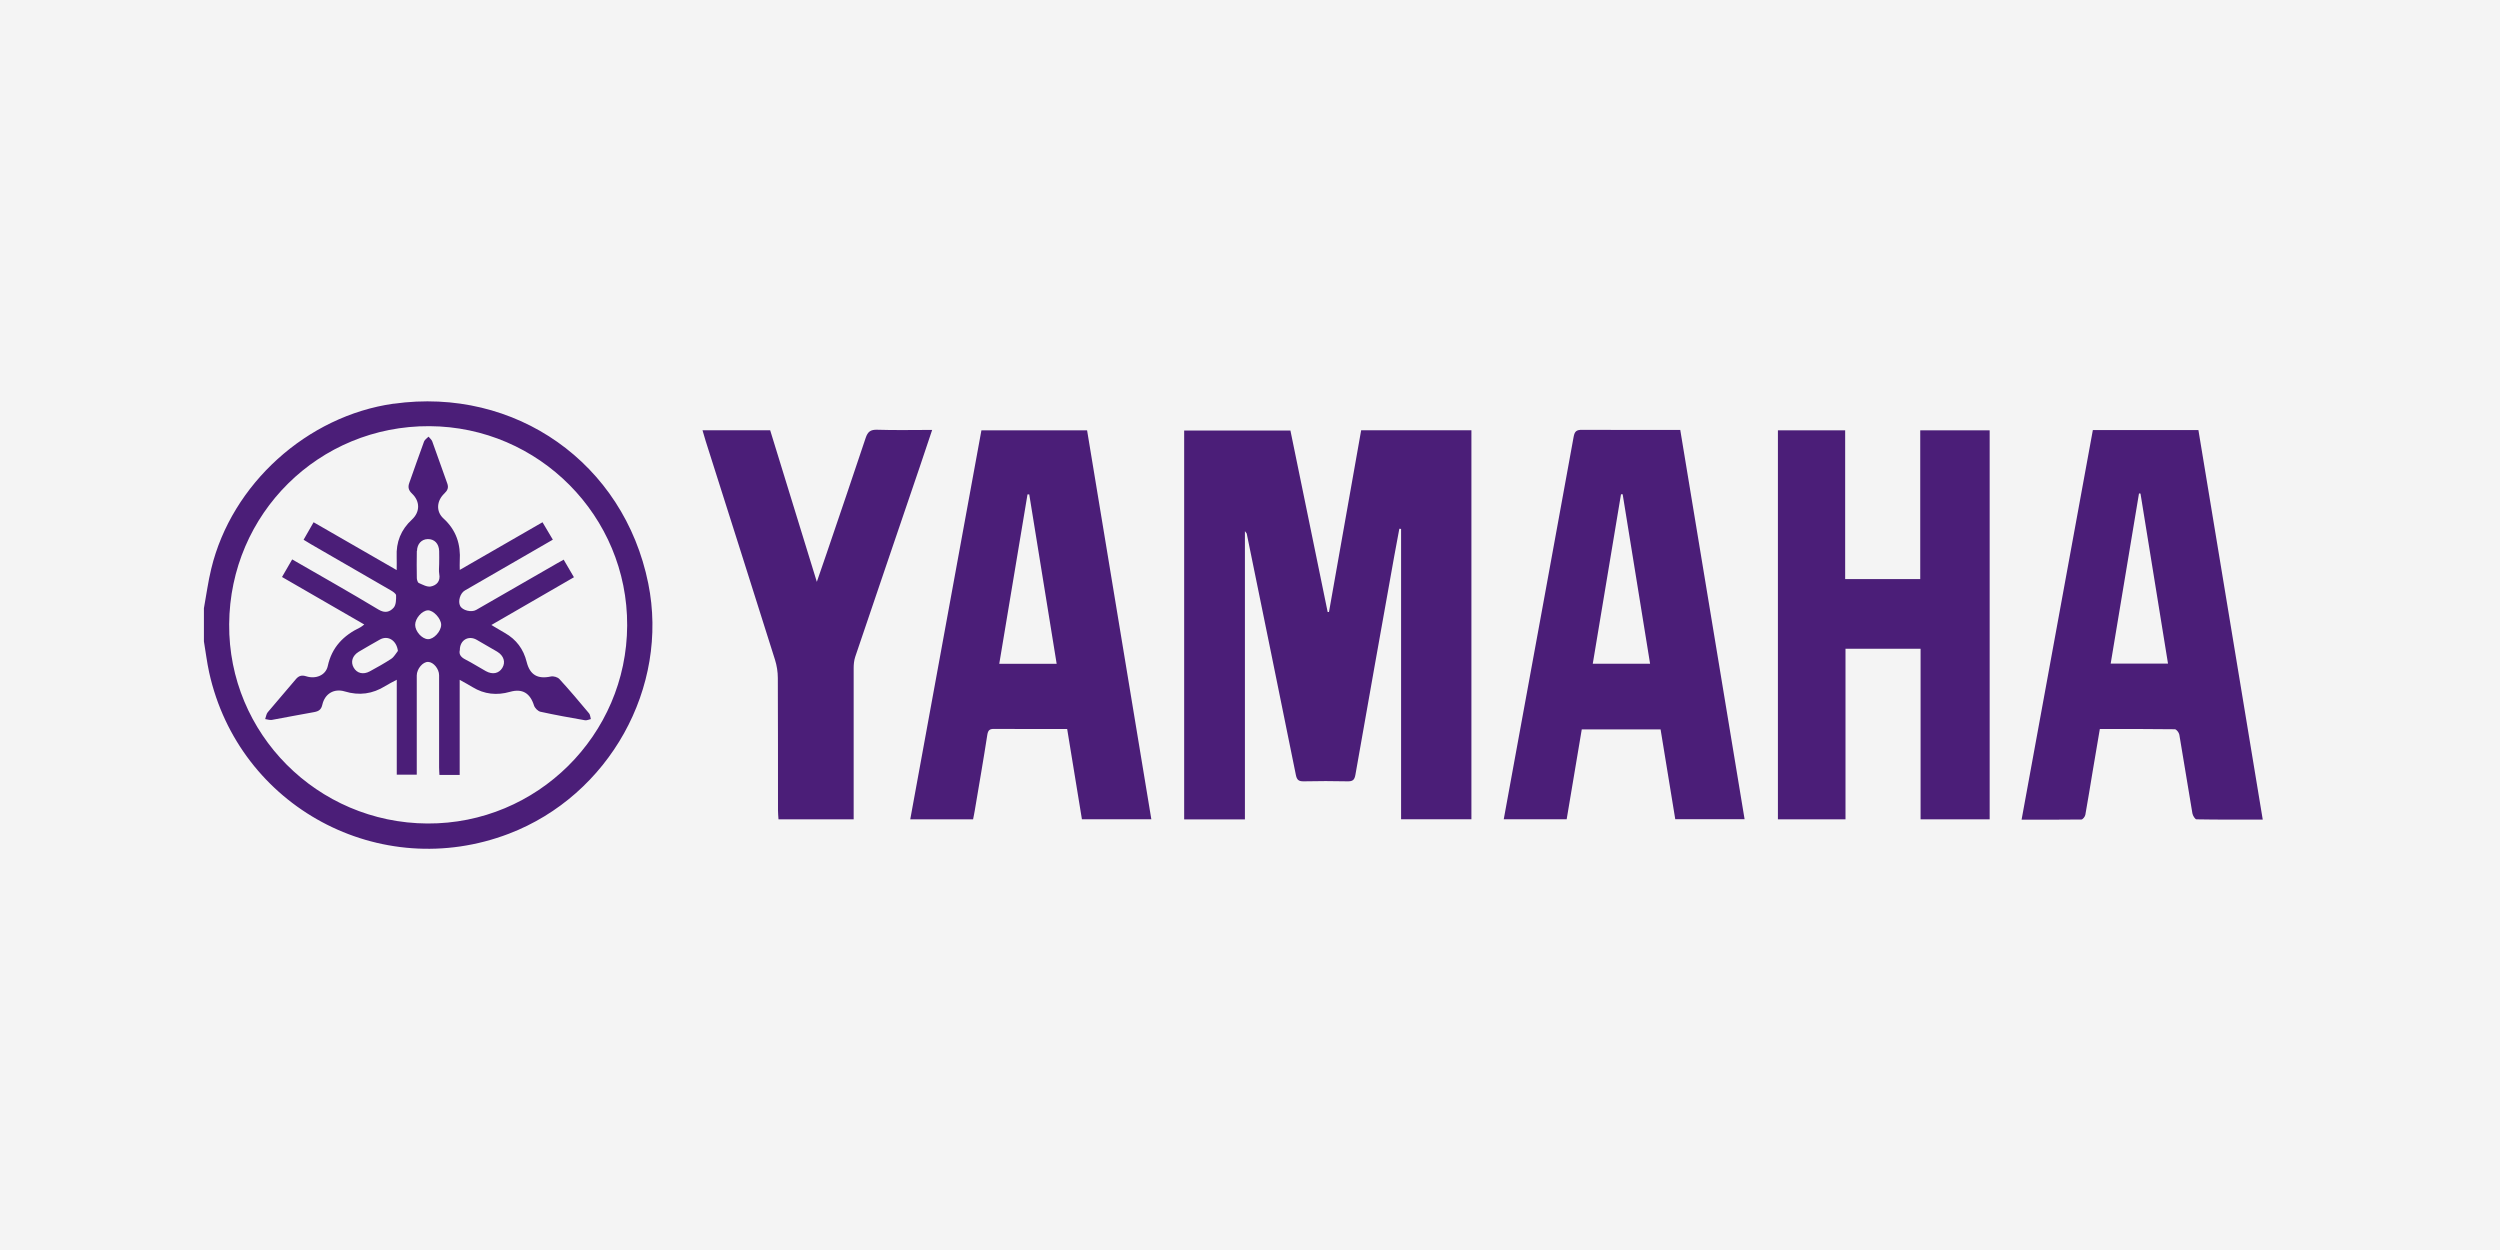
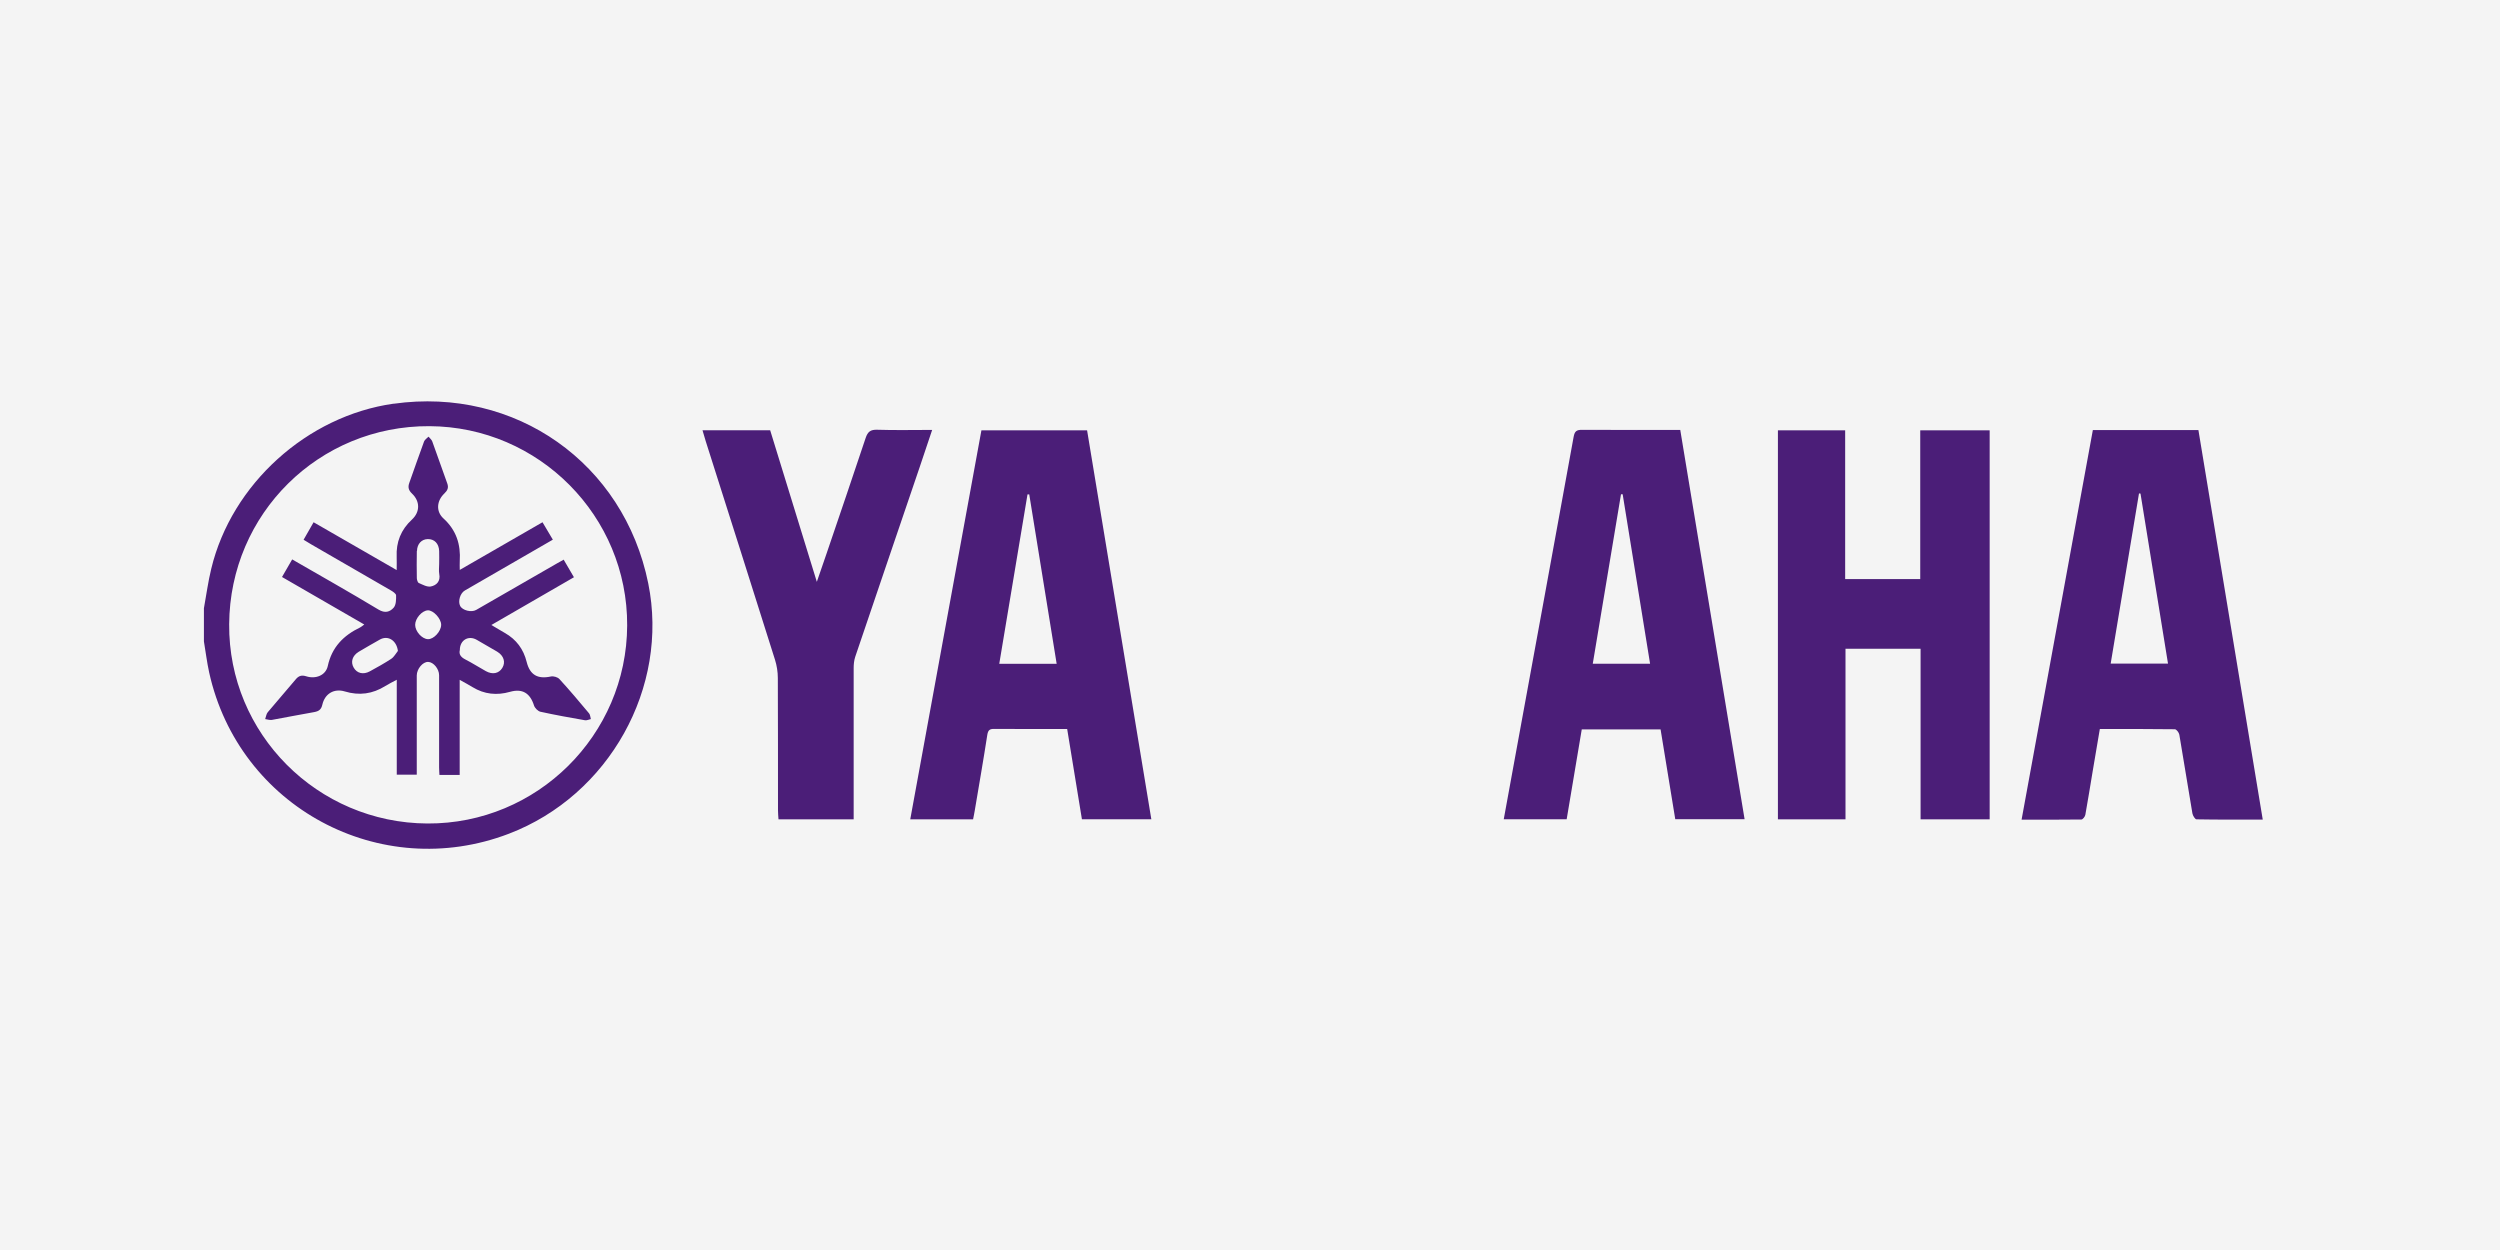
<svg xmlns="http://www.w3.org/2000/svg" id="Layer_2" data-name="Layer 2" viewBox="0 0 300 150">
  <defs>
    <style> .cls-1 { fill: #f4f4f4; } .cls-2 { fill: #4b1e78; } </style>
  </defs>
  <g id="b">
    <g>
      <rect class="cls-1" width="300" height="150" />
      <g>
        <path class="cls-2" d="M47.23,48.44c-10.38,1.47-19.43,9.64-21.88,19.81-.38,1.56-.59,3.16-.88,4.74v3.98c.21,1.24.36,2.5.63,3.73,3.57,16.14,20.51,25.25,35.96,19.35,12.04-4.6,19.26-17.56,16.73-30.04-2.92-14.44-15.94-23.62-30.56-21.56ZM51.29,98.82c-13.22-.07-23.89-10.79-23.79-23.92.09-13.27,10.78-23.83,24.04-23.76,13.13.07,23.78,10.8,23.72,23.92-.05,13.16-10.82,23.83-23.97,23.76Z" />
-         <path class="cls-2" d="M159.49,73.44h-.17c-1.49-7.27-2.98-14.53-4.47-21.78h-12.75v46.67h7.29v-34.59c.16.21.21.25.22.3,1.97,9.64,3.94,19.29,5.89,28.93.12.61.33.8.95.79,1.76-.04,3.51-.04,5.27,0,.61.01.82-.17.93-.79,1.53-8.73,3.09-17.46,4.65-26.18.2-1.11.41-2.23.62-3.34.07,0,.14.02.21.02v34.84h8.44v-46.68h-13.23c-1.29,7.29-2.57,14.55-3.86,21.8Z" />
        <path class="cls-2" d="M230.44,69.49h-9.02v-17.85h-8.07v46.68h8.11v-20.47h9.01v20.47h8.29v-46.68h-8.33v17.85Z" />
        <path class="cls-2" d="M117.77,51.64c-2.85,15.57-5.69,31.09-8.54,46.68h7.54c.07-.38.15-.71.2-1.05.51-3.04,1.04-6.07,1.51-9.11.09-.56.31-.7.83-.69,2.19.02,4.38,0,6.57.01h2.18c.6,3.66,1.18,7.23,1.77,10.83h8.33c-2.58-15.61-5.15-31.15-7.71-46.67h-12.67ZM119.91,79.66c1.14-6.81,2.26-13.57,3.39-20.33h.21c1.09,6.76,2.18,13.51,3.29,20.33h-6.89Z" />
        <path class="cls-2" d="M251.14,51.62c-2.84,15.56-5.69,31.09-8.55,46.74,2.47,0,4.83.01,7.18-.02.16,0,.43-.34.47-.56.32-1.75.59-3.52.89-5.28.28-1.66.56-3.33.85-5.02,3.07,0,6.03-.01,9,.03.19,0,.5.4.54.65.54,3.15,1.03,6.3,1.57,9.45.05.27.32.71.49.71,2.62.05,5.23.03,7.95.03-2.59-15.68-5.15-31.2-7.72-46.74h-12.67ZM253.28,79.64c1.14-6.84,2.27-13.63,3.4-20.43.06,0,.12.01.18.02,1.1,6.77,2.19,13.55,3.3,20.4h-6.88Z" />
        <path class="cls-2" d="M200.81,51.59c-3.66,0-7.32.01-10.98-.01-.63,0-.87.16-.99.82-2.32,12.77-4.66,25.53-7,38.3-.46,2.51-.92,5.03-1.39,7.61h7.55c.61-3.62,1.21-7.19,1.81-10.78h9.46c.59,3.61,1.18,7.2,1.76,10.77h8.32c-2.58-15.61-5.14-31.13-7.72-46.71h-.84ZM191.13,79.66c1.14-6.82,2.26-13.58,3.39-20.35.07,0,.14,0,.2,0,1.09,6.76,2.19,13.52,3.29,20.34h-6.89Z" />
        <path class="cls-2" d="M111.87,51.59c-2.29,0-4.45.05-6.6-.02-.81-.03-1.14.24-1.39.98-1.54,4.64-3.13,9.27-4.7,13.9-.36,1.05-.72,2.09-1.16,3.37-1.92-6.24-3.77-12.23-5.6-18.19h-8.12c.14.47.25.88.38,1.29,2.78,8.75,5.56,17.49,8.32,26.25.22.7.34,1.46.34,2.19.03,5.3.01,10.6.02,15.9,0,.36.04.72.06,1.06h9.02v-1.22c0-5.65,0-11.29,0-16.94,0-.45.05-.93.19-1.35,2.56-7.58,5.15-15.15,7.72-22.72.5-1.46.98-2.93,1.51-4.5Z" />
        <path class="cls-2" d="M67.68,67.14c-.31.18-.56.31-.81.45-3.24,1.87-6.49,3.74-9.73,5.6-.57.33-1.65.06-1.92-.48-.29-.55,0-1.53.56-1.85,1.87-1.08,3.74-2.16,5.61-3.24,1.64-.95,3.27-1.89,4.95-2.86-.44-.75-.83-1.4-1.24-2.09-3.33,1.92-6.56,3.78-9.93,5.72,0-.45-.02-.76,0-1.06.13-2.01-.42-3.72-1.96-5.12-.91-.83-.82-2.11.11-2.99.38-.36.54-.7.35-1.21-.61-1.68-1.19-3.37-1.8-5.04-.08-.22-.29-.38-.45-.57-.18.19-.44.35-.53.57-.61,1.65-1.18,3.31-1.77,4.96-.19.52-.11.89.32,1.3.98.93.98,2.2-.01,3.12-1.32,1.22-1.91,2.7-1.83,4.48.02.47,0,.95,0,1.58-3.42-1.97-6.67-3.84-9.97-5.74-.43.76-.81,1.42-1.2,2.1.35.21.62.38.89.54,3.19,1.84,6.39,3.68,9.57,5.53.26.15.64.4.64.61.01.5,0,1.15-.3,1.48-.44.49-1.02.7-1.81.22-3.4-2.05-6.86-4-10.36-6.02-.41.72-.81,1.4-1.22,2.11,3.34,1.93,6.57,3.8,9.87,5.7-.22.16-.34.28-.49.35-2,.96-3.4,2.37-3.89,4.64-.24,1.1-1.43,1.59-2.57,1.23-.56-.18-.92-.07-1.28.37-1.11,1.33-2.25,2.62-3.36,3.95-.17.21-.2.54-.3.81.27.04.55.14.8.1,1.7-.3,3.39-.65,5.09-.94.55-.1.84-.31.97-.89.3-1.32,1.41-1.97,2.68-1.59,1.74.53,3.35.31,4.88-.65.4-.25.82-.45,1.37-.75v11.39h2.4v-1.01c0-3.63,0-7.26,0-10.89,0-.79.73-1.66,1.37-1.63.64.02,1.31.84,1.31,1.6,0,3.69,0,7.38,0,11.06,0,.3.03.61.04.9h2.43v-11.41c.61.34,1.09.6,1.55.88,1.41.86,2.91,1.01,4.49.56,1.48-.42,2.41.15,2.88,1.64.1.31.47.68.77.75,1.77.39,3.56.71,5.34,1.02.22.04.47-.09.71-.14-.07-.23-.07-.51-.21-.68-1.16-1.39-2.33-2.78-3.56-4.12-.21-.23-.71-.38-1.03-.31-1.57.34-2.51-.18-2.9-1.74-.38-1.54-1.24-2.7-2.61-3.48-.52-.29-1.02-.61-1.63-.96,3.35-1.94,6.61-3.82,9.91-5.73-.43-.74-.82-1.4-1.22-2.09ZM46.98,79.04c-.84.55-1.72,1.04-2.6,1.52-.79.43-1.55.24-1.94-.45-.39-.68-.16-1.43.61-1.9.83-.5,1.69-.98,2.53-1.46.97-.55,2.01.09,2.17,1.36-.26.32-.46.72-.78.93ZM50.04,66.1c.02-.84.56-1.4,1.3-1.41.79-.01,1.33.54,1.36,1.44.02.52,0,1.03,0,1.55,0,.4-.06.81.01,1.2.17.87-.32,1.36-1.02,1.5-.44.08-.97-.22-1.43-.42-.14-.06-.23-.38-.24-.58-.02-1.09-.02-2.18,0-3.27ZM51.34,76.7c-.73-.04-1.52-.95-1.52-1.72,0-.77.81-1.7,1.51-1.74.66-.04,1.61.99,1.61,1.73,0,.8-.91,1.77-1.6,1.73ZM59.66,78.2c.8.48,1.04,1.27.61,1.96-.41.66-1.16.82-1.96.38-.83-.46-1.62-.97-2.46-1.4-.53-.27-.81-.61-.67-1.14,0-1.2,1.05-1.79,2.03-1.22.82.47,1.64.94,2.45,1.42Z" />
      </g>
    </g>
  </g>
</svg>